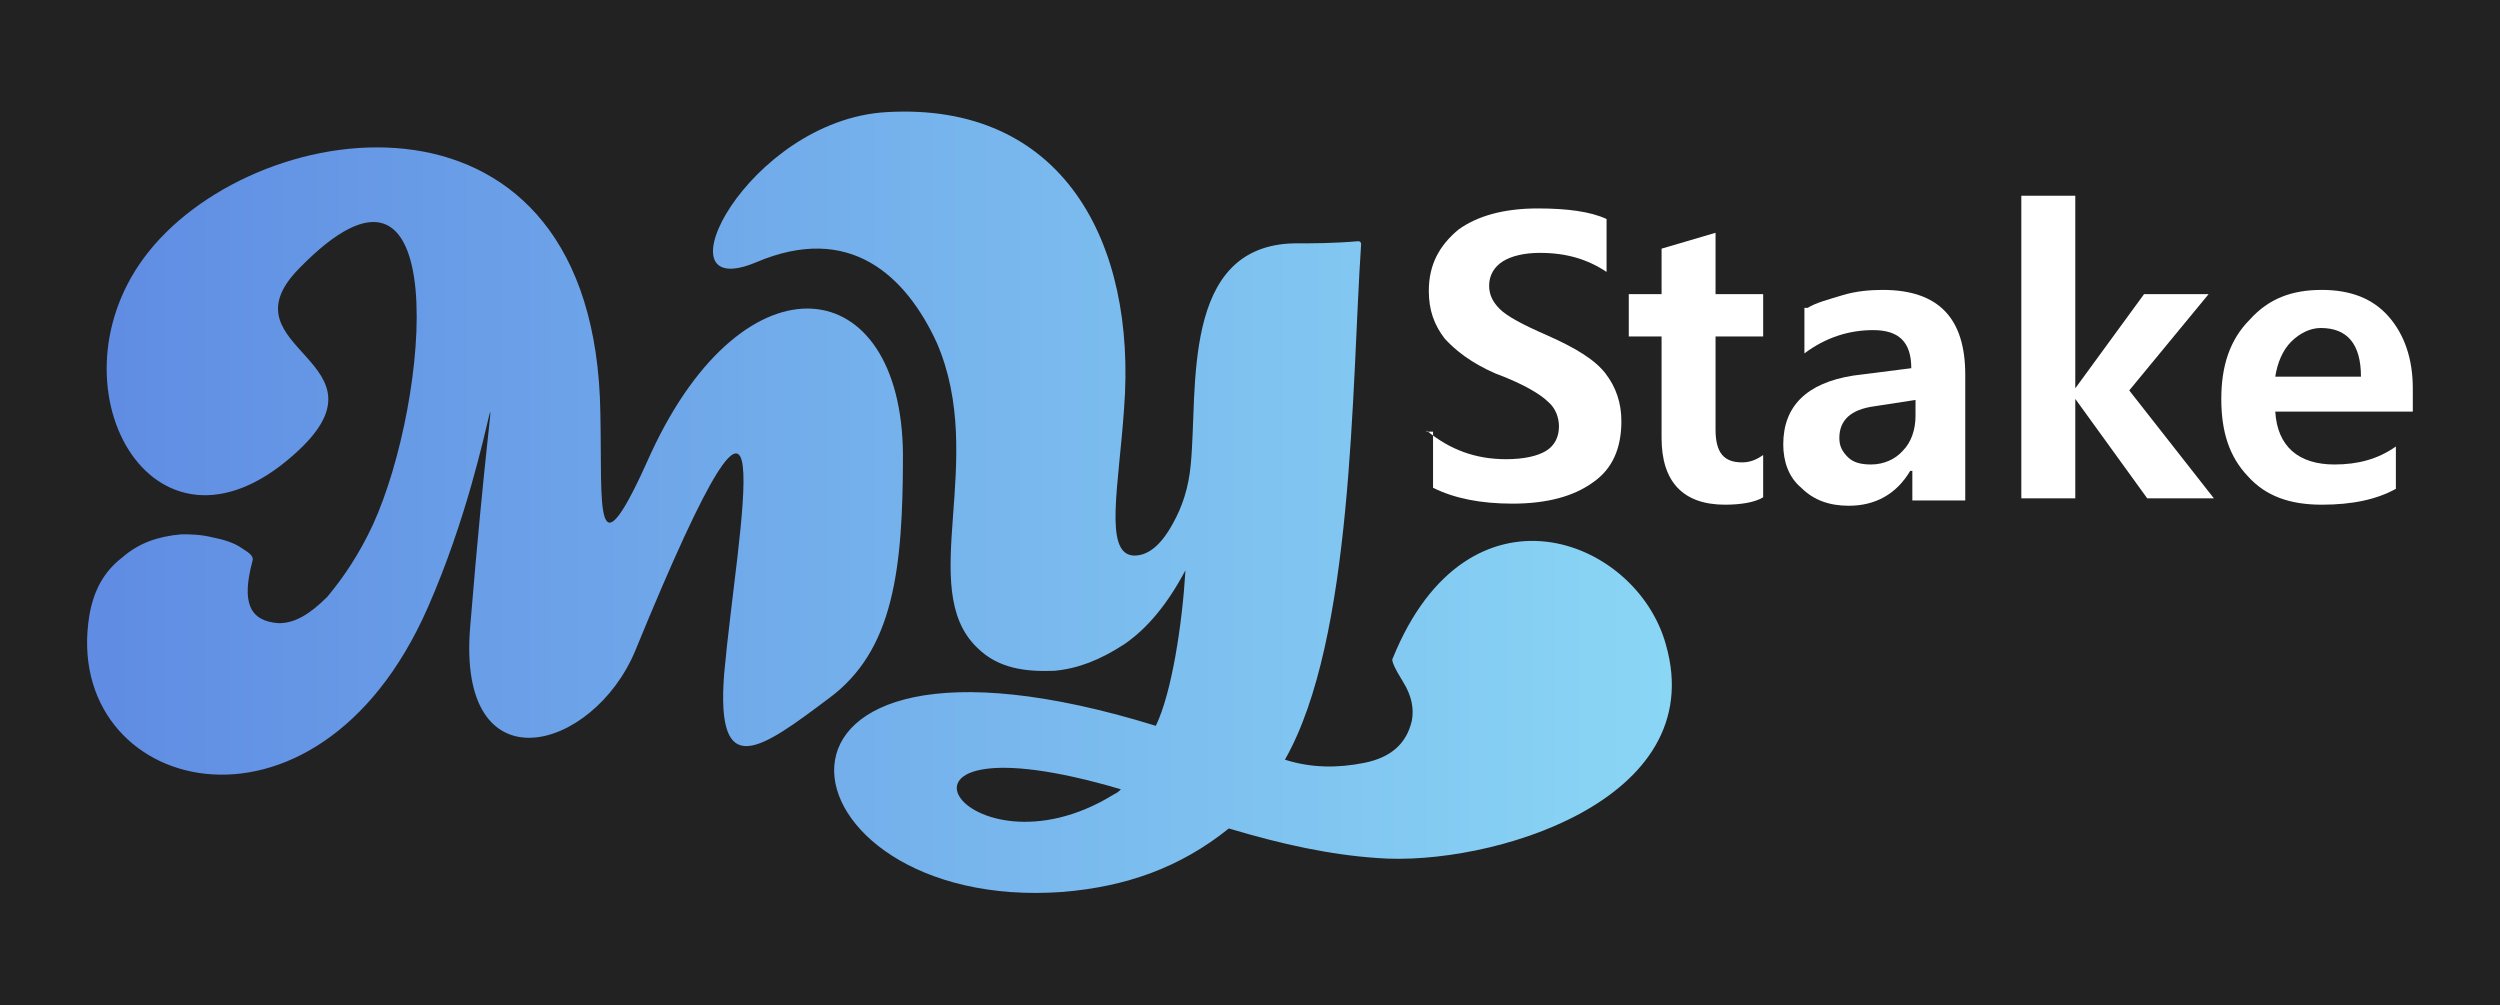
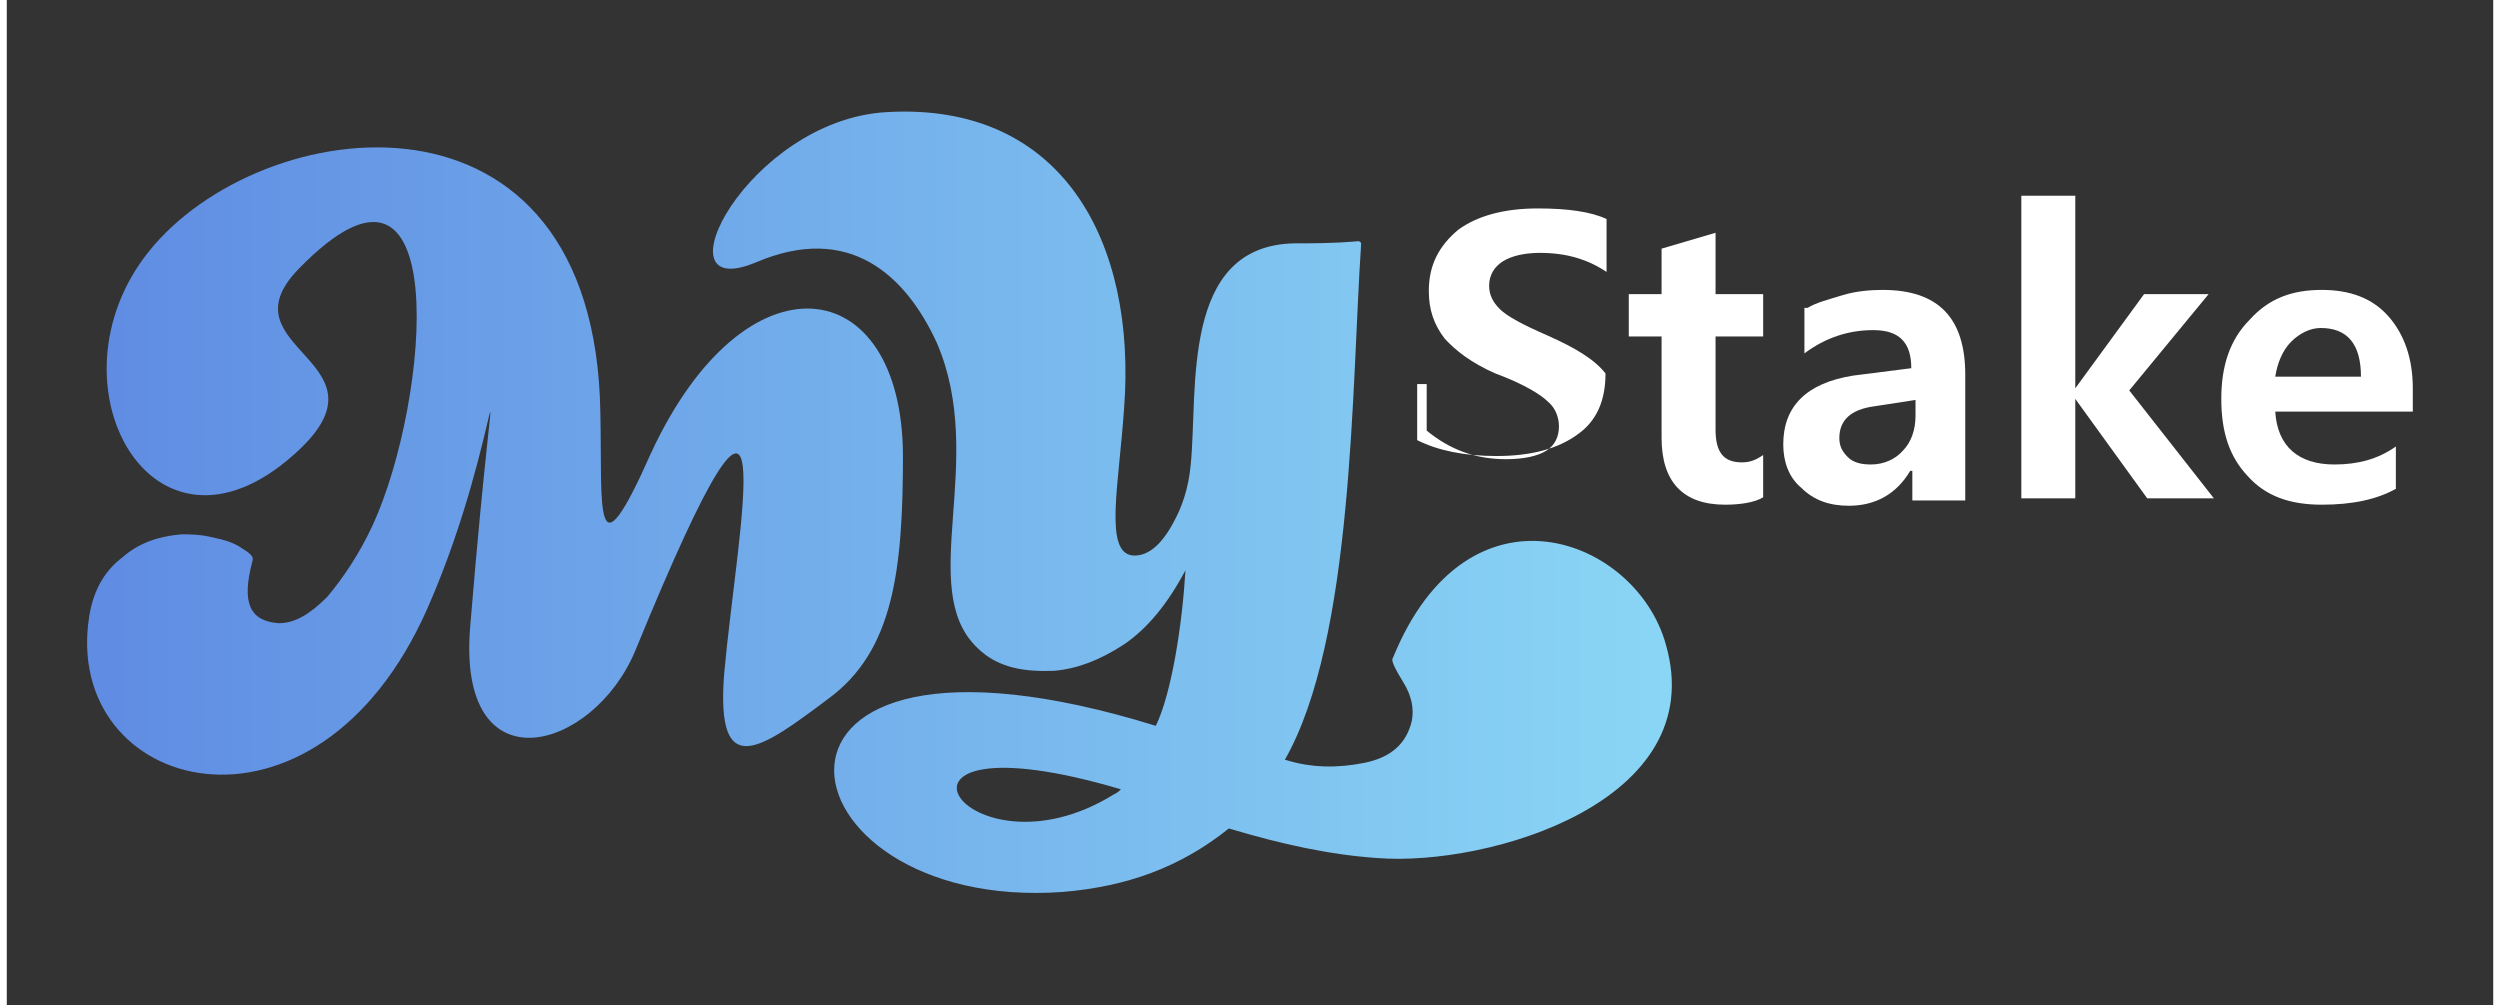
<svg xmlns="http://www.w3.org/2000/svg" version="1.1" id="Layer_1" x="0px" y="0px" width="194px" height="78px" viewBox="-272.5 349.5 235 95" style="enable-background:new -272.5 349.5 235 95;" xml:space="preserve">
  <rect x="-272.5" y="349.5" width="235" height="95" fill="#333333" stroke="none" />
  <style type="text/css">
	.st0{fill:#222222;}
	.st1{fill:#FFFFFF;}
	.st2{fill:url(#SVGID_1_);}
</style>
-   <path class="st0" d="M-2208,2116.1" />
-   <rect x="-285.5" y="344.3" class="st0" width="261" height="105.5" />
  <g>
    <g>
-       <path class="st1" d="M-138.3,390.2c2.2,1.8,4.6,2.7,7.5,2.7c1.7,0,3-0.3,3.8-0.8c0.8-0.5,1.2-1.3,1.2-2.3c0-0.8-0.3-1.7-1-2.3    c-0.7-0.7-2.3-1.7-5-2.7c-2.3-1-3.8-2.2-4.8-3.3c-1-1.3-1.5-2.7-1.5-4.5c0-2.5,1-4.3,2.8-5.8c1.8-1.3,4.3-2,7.5-2    c2.8,0,5,0.3,6.5,1v5c-1.8-1.2-3.8-1.8-6.3-1.8c-1.5,0-2.7,0.3-3.5,0.8c-0.8,0.5-1.3,1.3-1.3,2.3c0,0.8,0.3,1.5,1,2.2    s2.2,1.5,4.5,2.5c2.7,1.2,4.5,2.3,5.5,3.6c1,1.3,1.5,2.8,1.5,4.5c0,2.5-0.8,4.5-2.7,5.8c-1.8,1.3-4.3,2-7.6,2    c-3,0-5.5-0.5-7.5-1.5v-5.3H-138.3z" />
+       <path class="st1" d="M-138.3,390.2c2.2,1.8,4.6,2.7,7.5,2.7c1.7,0,3-0.3,3.8-0.8c0.8-0.5,1.2-1.3,1.2-2.3c0-0.8-0.3-1.7-1-2.3    c-0.7-0.7-2.3-1.7-5-2.7c-2.3-1-3.8-2.2-4.8-3.3c-1-1.3-1.5-2.7-1.5-4.5c0-2.5,1-4.3,2.8-5.8c1.8-1.3,4.3-2,7.5-2    c2.8,0,5,0.3,6.5,1v5c-1.8-1.2-3.8-1.8-6.3-1.8c-1.5,0-2.7,0.3-3.5,0.8c-0.8,0.5-1.3,1.3-1.3,2.3c0,0.8,0.3,1.5,1,2.2    s2.2,1.5,4.5,2.5c2.7,1.2,4.5,2.3,5.5,3.6c0,2.5-0.8,4.5-2.7,5.8c-1.8,1.3-4.3,2-7.6,2    c-3,0-5.5-0.5-7.5-1.5v-5.3H-138.3z" />
      <path class="st1" d="M-106.5,396.5c-0.8,0.5-2.2,0.7-3.6,0.7c-4,0-6-2.2-6-6.3v-9.6h-3.1v-4h3.1V373l5.1-1.5v5.8h4.5v4h-4.5v8.8    c0,2.2,0.8,3.1,2.5,3.1c0.7,0,1.3-0.2,2-0.7V396.5z" />
      <path class="st1" d="M-102.3,378.6c0.8-0.5,2-0.8,3.3-1.2s2.7-0.5,3.8-0.5c5.3,0,7.8,2.7,7.8,8v11.9h-5V394h-0.2    c-1.3,2.2-3.3,3.3-5.8,3.3c-1.8,0-3.3-0.5-4.5-1.7c-1.2-1-1.7-2.5-1.7-4.1c0-3.6,2.2-5.8,6.6-6.5l5.5-0.7c0-2.5-1.2-3.6-3.6-3.6    c-2.3,0-4.5,0.7-6.5,2.2v-4.3H-102.3z M-96,387.9c-2.2,0.3-3.3,1.3-3.3,3c0,0.8,0.3,1.3,0.8,1.8c0.5,0.5,1.2,0.7,2.2,0.7    c1.2,0,2.3-0.5,3-1.3c0.8-0.8,1.2-2,1.2-3.3v-1.5L-96,387.9z" />
      <path class="st1" d="M-63.9,396.6h-6.3l-6.8-9.4l0,0v9.4h-5.1V368h5.1v18.2l0,0l6.5-8.9h6.1l-7.5,9.1L-63.9,396.6z" />
      <path class="st1" d="M-45.2,388.4h-12.9c0.2,3.3,2.2,5,5.6,5c2.2,0,4.1-0.5,5.8-1.7v4c-1.8,1-4.1,1.5-7,1.5c-3,0-5.3-0.8-7-2.7    c-1.7-1.8-2.5-4.1-2.5-7.3c0-3.1,0.8-5.6,2.7-7.5c1.8-2,4-2.8,6.8-2.8c2.7,0,4.8,0.8,6.3,2.5c1.5,1.7,2.3,4,2.3,6.8v2.2H-45.2z     M-50,385.1c0-3.1-1.3-4.6-3.8-4.6c-1,0-2,0.5-2.8,1.3c-0.8,0.8-1.3,2-1.5,3.3H-50z" />
    </g>
    <linearGradient id="SVGID_1_" gradientUnits="userSpaceOnUse" x1="-265" y1="399" x2="-115.153" y2="399" gradientTransform="matrix(1 0 0 -1 0 796)">
      <stop offset="1.735702e-002" style="stop-color:#608DE3" />
      <stop offset="1" style="stop-color:#8AD6F5" />
    </linearGradient>
    <path class="st2" d="M-211.6,392.3c-5.5,12.4-4.6,5.1-4.8-3.8c-0.5-32.6-32.1-28.5-42.7-15.2c-9.9,12.4,0.3,31.1,13.7,19.2   c10.1-8.9-7-9.9,0.5-17.6c14.7-15.1,12.4,12.4,7,24.2c-1.3,2.8-2.8,5-4.3,6.8c-1.7,1.7-3.1,2.5-4.6,2.5c-2.8-0.2-3.5-2-2.5-5.8   c0.2-0.5-0.2-0.8-1-1.3c-0.7-0.5-1.7-0.8-2.7-1c-1.2-0.3-2.2-0.3-3-0.3c-2.2,0.2-4,0.8-5.6,2.2c-1.7,1.3-2.7,3.1-3.1,5.5   c-2.7,16.7,21.4,23.4,32-0.8c7.3-16.6,6.8-32.3,4,1.8c-1.3,15.4,11.6,11.9,15.6,2.3c14.7-35.9,9.6-11.3,8.4,2.2   c-0.8,10.3,3.5,7.1,9.9,2.3c6.1-4.5,7-12.1,7-23C-187.9,375.1-202.7,373.1-211.6,392.3L-211.6,392.3z M-144.5,372.6   c0-0.3-0.2-0.3-0.3-0.3c-2.3,0.2-4.3,0.2-6,0.2c-10.8,0.2-9.1,13.9-9.8,20.9c-0.2,2.2-0.8,4-1.7,5.6c-1.2,2.2-2.5,3.1-3.8,3   c-2.7-0.3-1.3-6.6-0.8-13.9c1.2-15.7-5.8-29-22.5-28c-13.1,0.8-21.9,18.2-12.3,14.2c8.9-3.8,14.2,1.3,17.1,7.6   c4.8,11.1-2,23.2,3.8,28.8c2,2,4.6,2.3,7.3,2.2c2.2-0.2,4.3-1,6.6-2.5c2.2-1.5,4.1-3.8,5.8-7c-0.3,5.1-1.3,11.6-2.8,14.7   c-41.7-12.9-36.4,17.7-8.8,15.7c6-0.5,11.1-2.3,15.7-6c5,1.5,9.6,2.5,14.1,2.8c10.4,0.8,31.5-5.3,27.2-20.2   c-2.8-10.1-18.7-16.2-25.8,1.3c-0.2,0.2,0.2,1,1,2.3s1,2.5,0.8,3.6c-0.5,2.2-2,3.5-4.5,4c-2.5,0.5-5,0.5-7.5-0.3   C-145.2,409.9-145.4,386-144.5,372.6L-144.5,372.6z M-167.2,424.1c-0.2,0.2-0.3,0.3-0.7,0.5C-182,433.3-192.9,416.5-167.2,424.1   L-167.2,424.1z" />
  </g>
</svg>